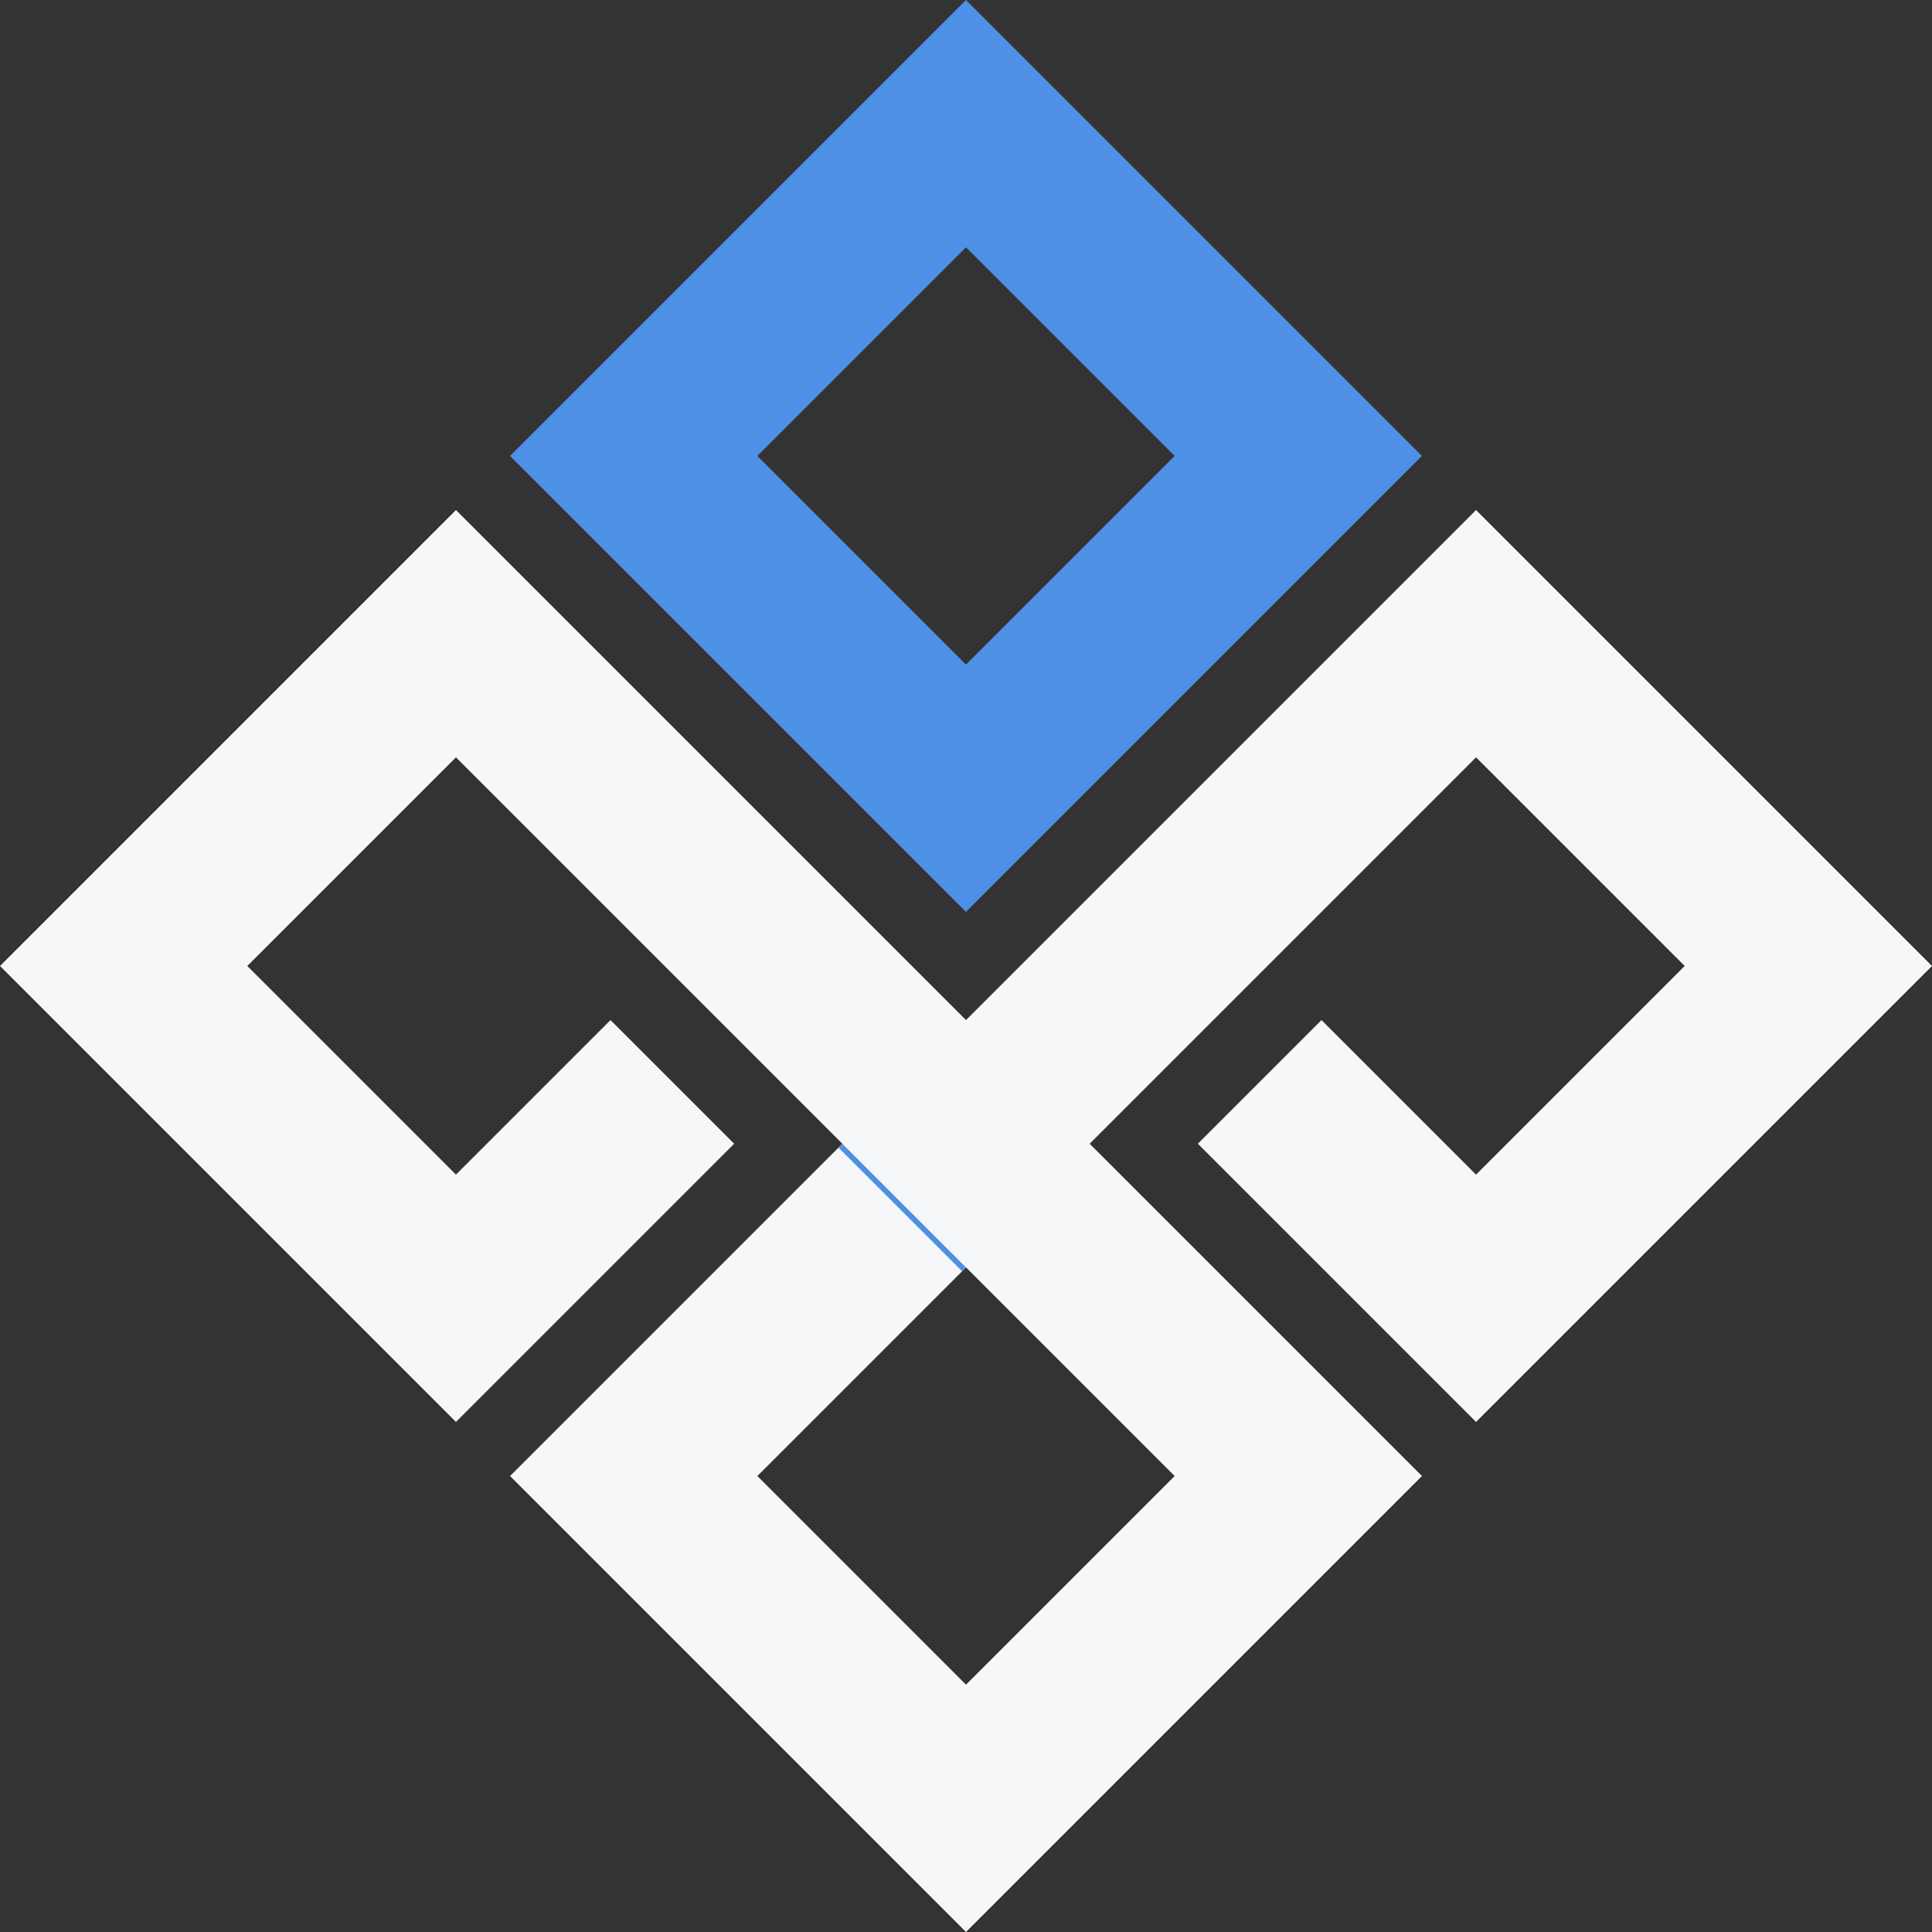
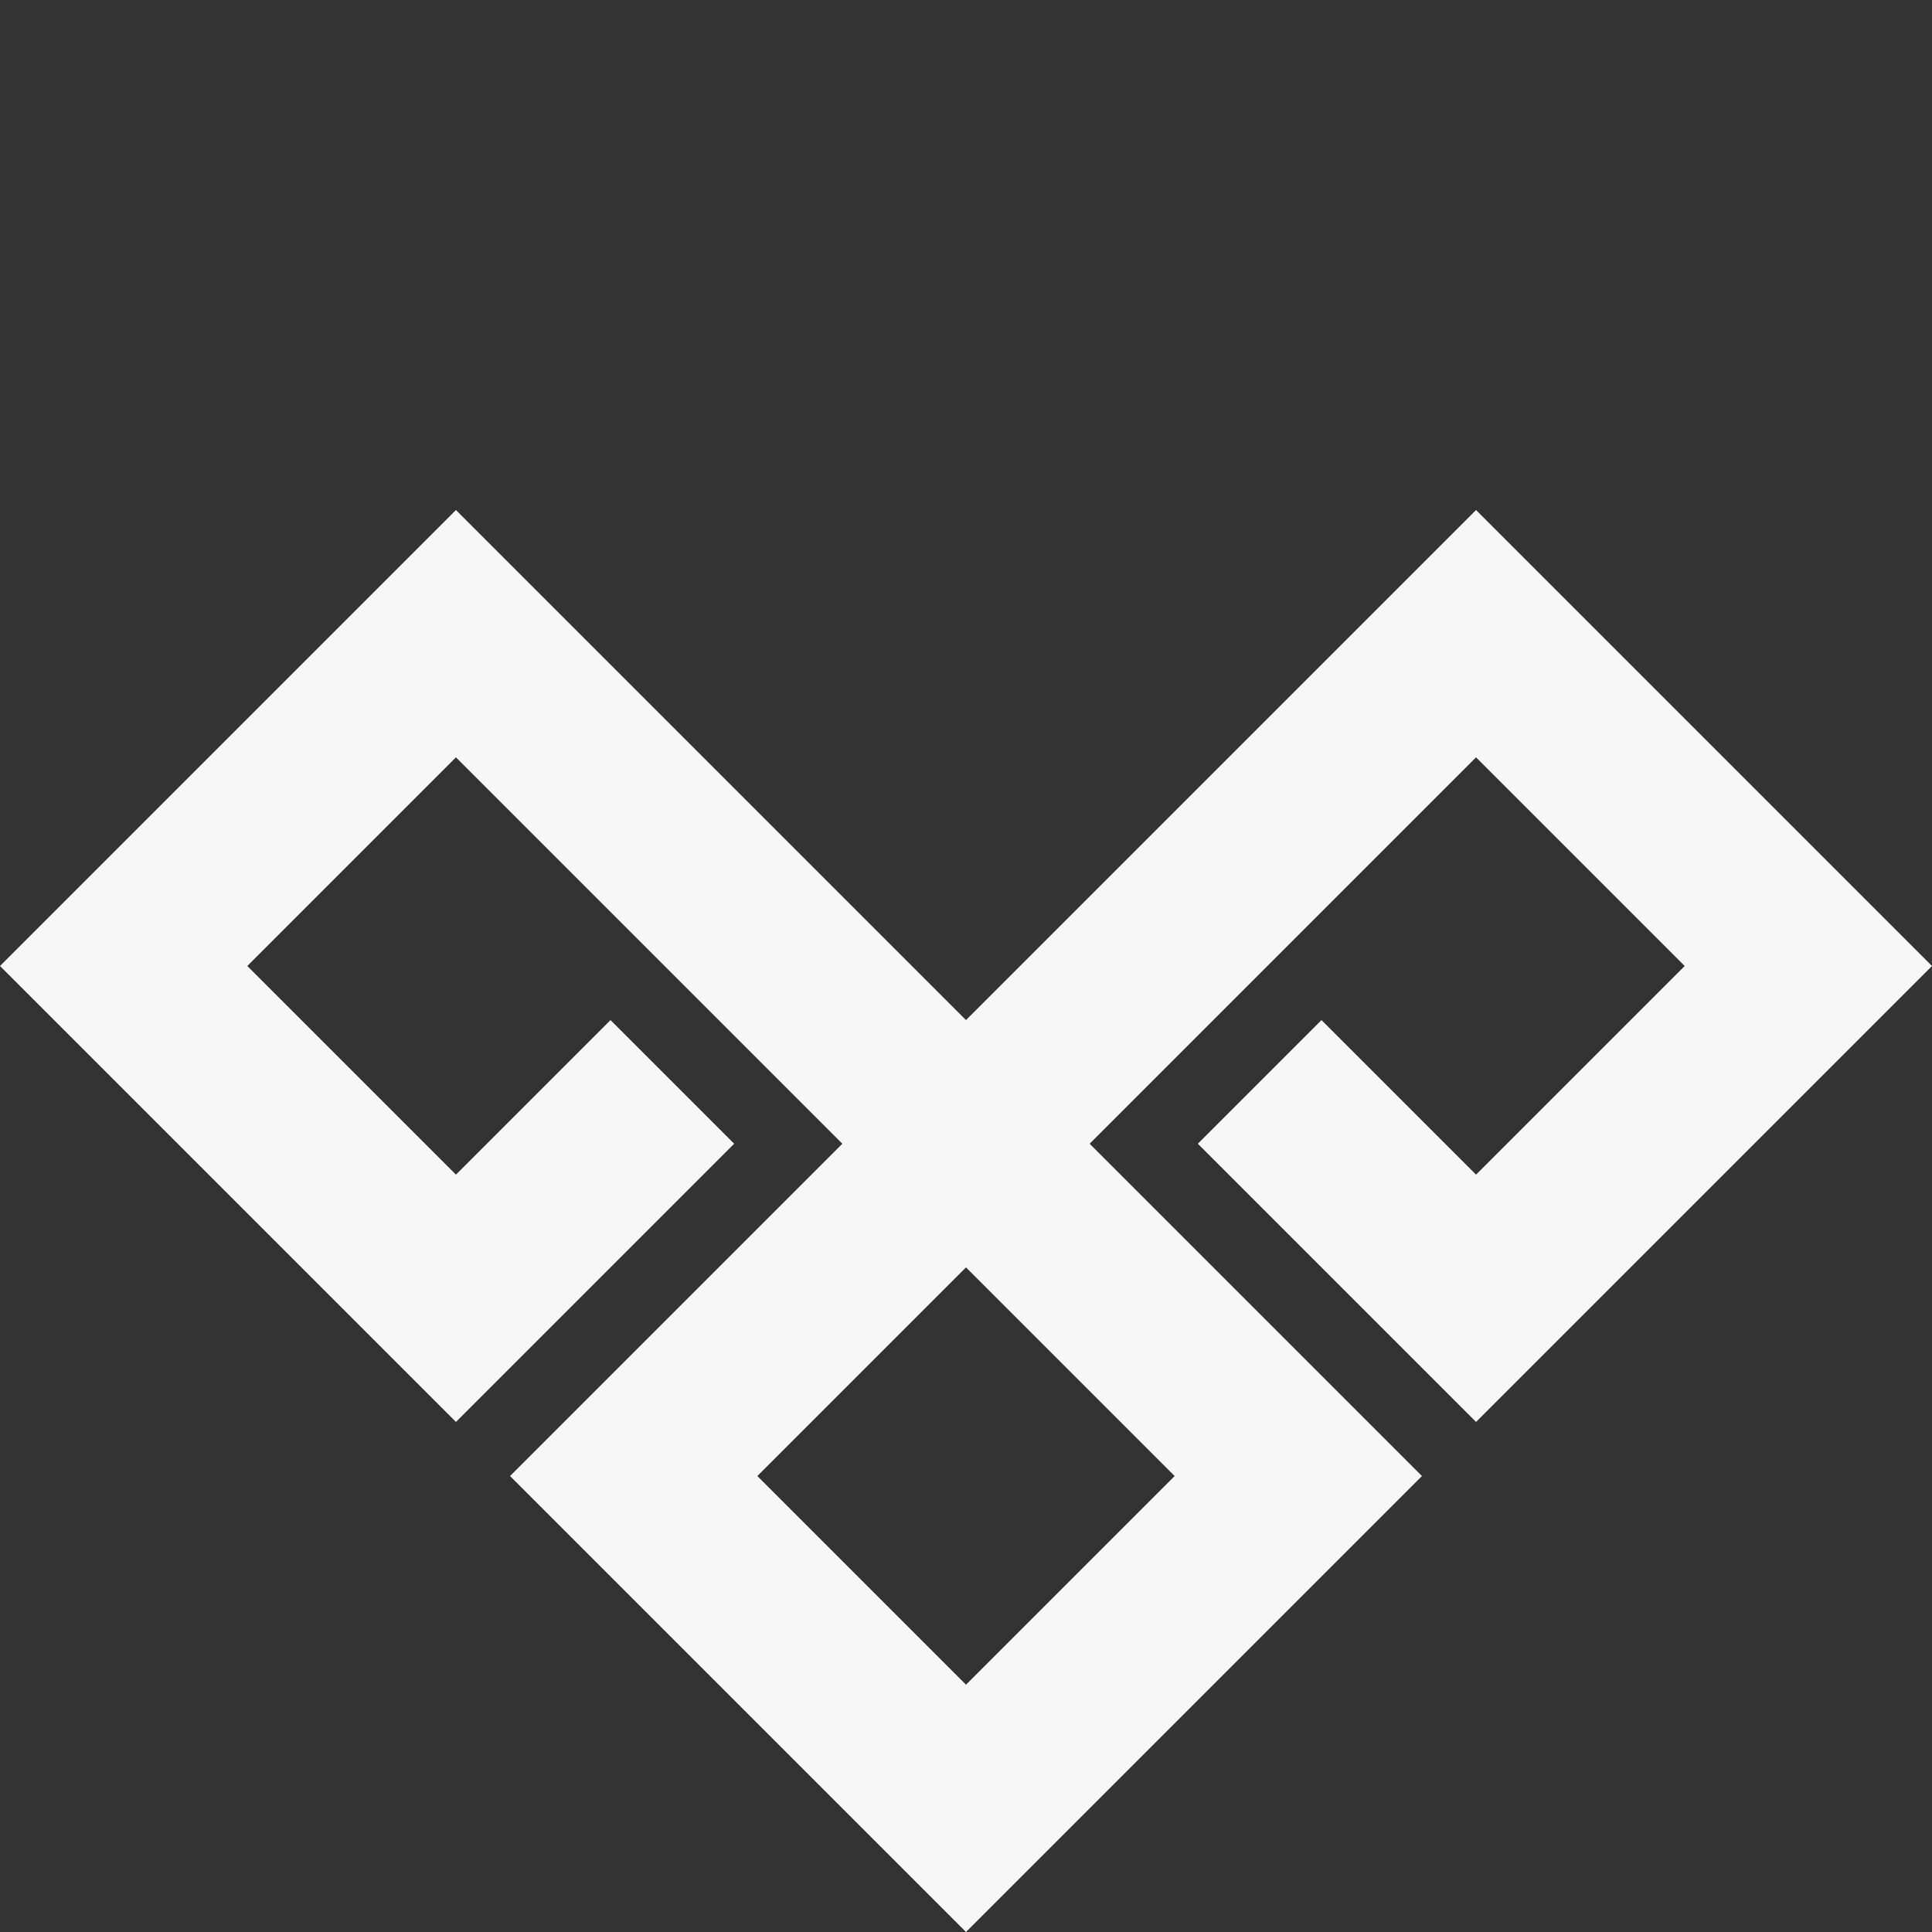
<svg xmlns="http://www.w3.org/2000/svg" width="40" height="40" fill="none">
  <rect width="100%" height="100%" fill="#333333" stroke="none" />
  <path fill="#F6F7F9" fill-rule="evenodd" d="M9.44 15.68 5.12 20l4.32 4.32 3.2-3.2 2.56 2.56-5.76 5.76L0 20l9.44-9.44L20 21.12l10.56-10.56L40 20l-9.44 9.44-5.76-5.76 2.56-2.56 3.2 3.2L34.88 20l-4.32-4.32-8 8 6.88 6.88L20 40l-9.44-9.44 6.88-6.88-8-8ZM20 26.24l-4.32 4.32L20 34.88l4.32-4.32L20 26.24Z" clip-rule="evenodd" />
-   <path fill="#4E90E6" fill-rule="evenodd" d="m19.999 18.88-9.44-9.44L19.999 0l9.44 9.44-9.44 9.44Zm0-5.12-4.32-4.32 4.32-4.32 4.32 4.32-4.32 4.32Z" clip-rule="evenodd" />
-   <path fill="#4E90E6" d="m17.359 23.76.08-.08 2.56 2.56-.08.08-2.56-2.56Z" />
</svg>